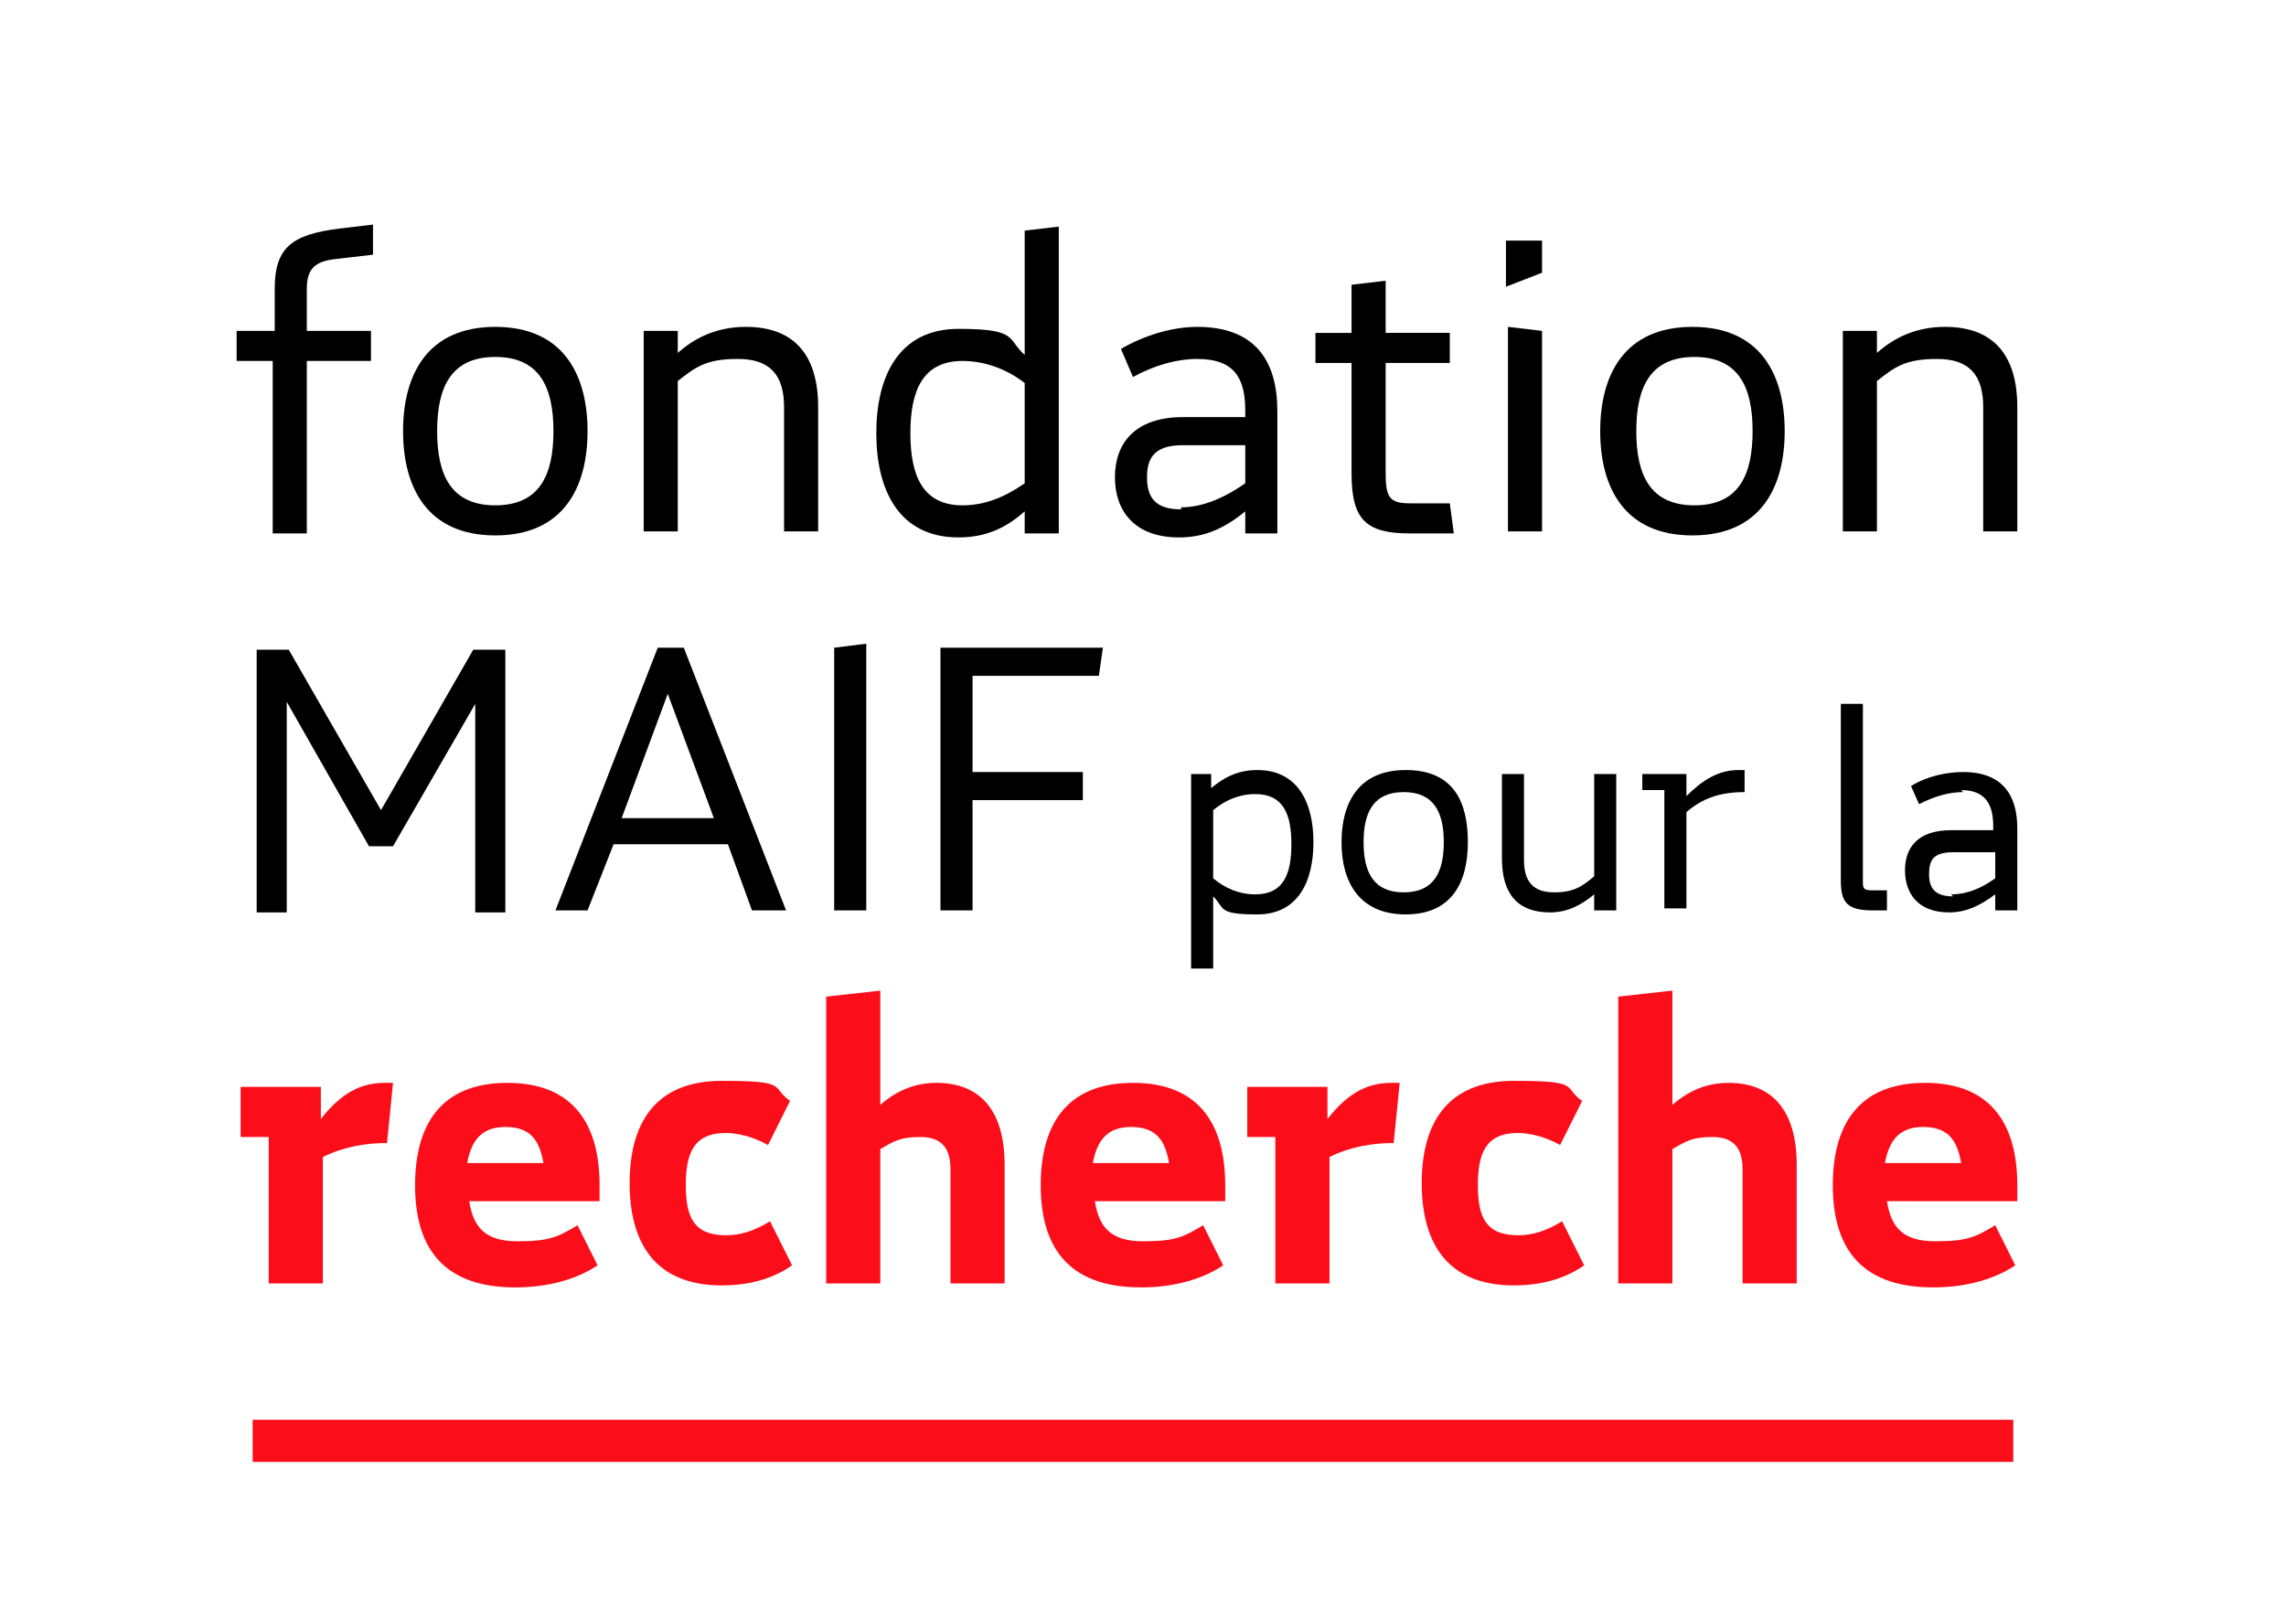
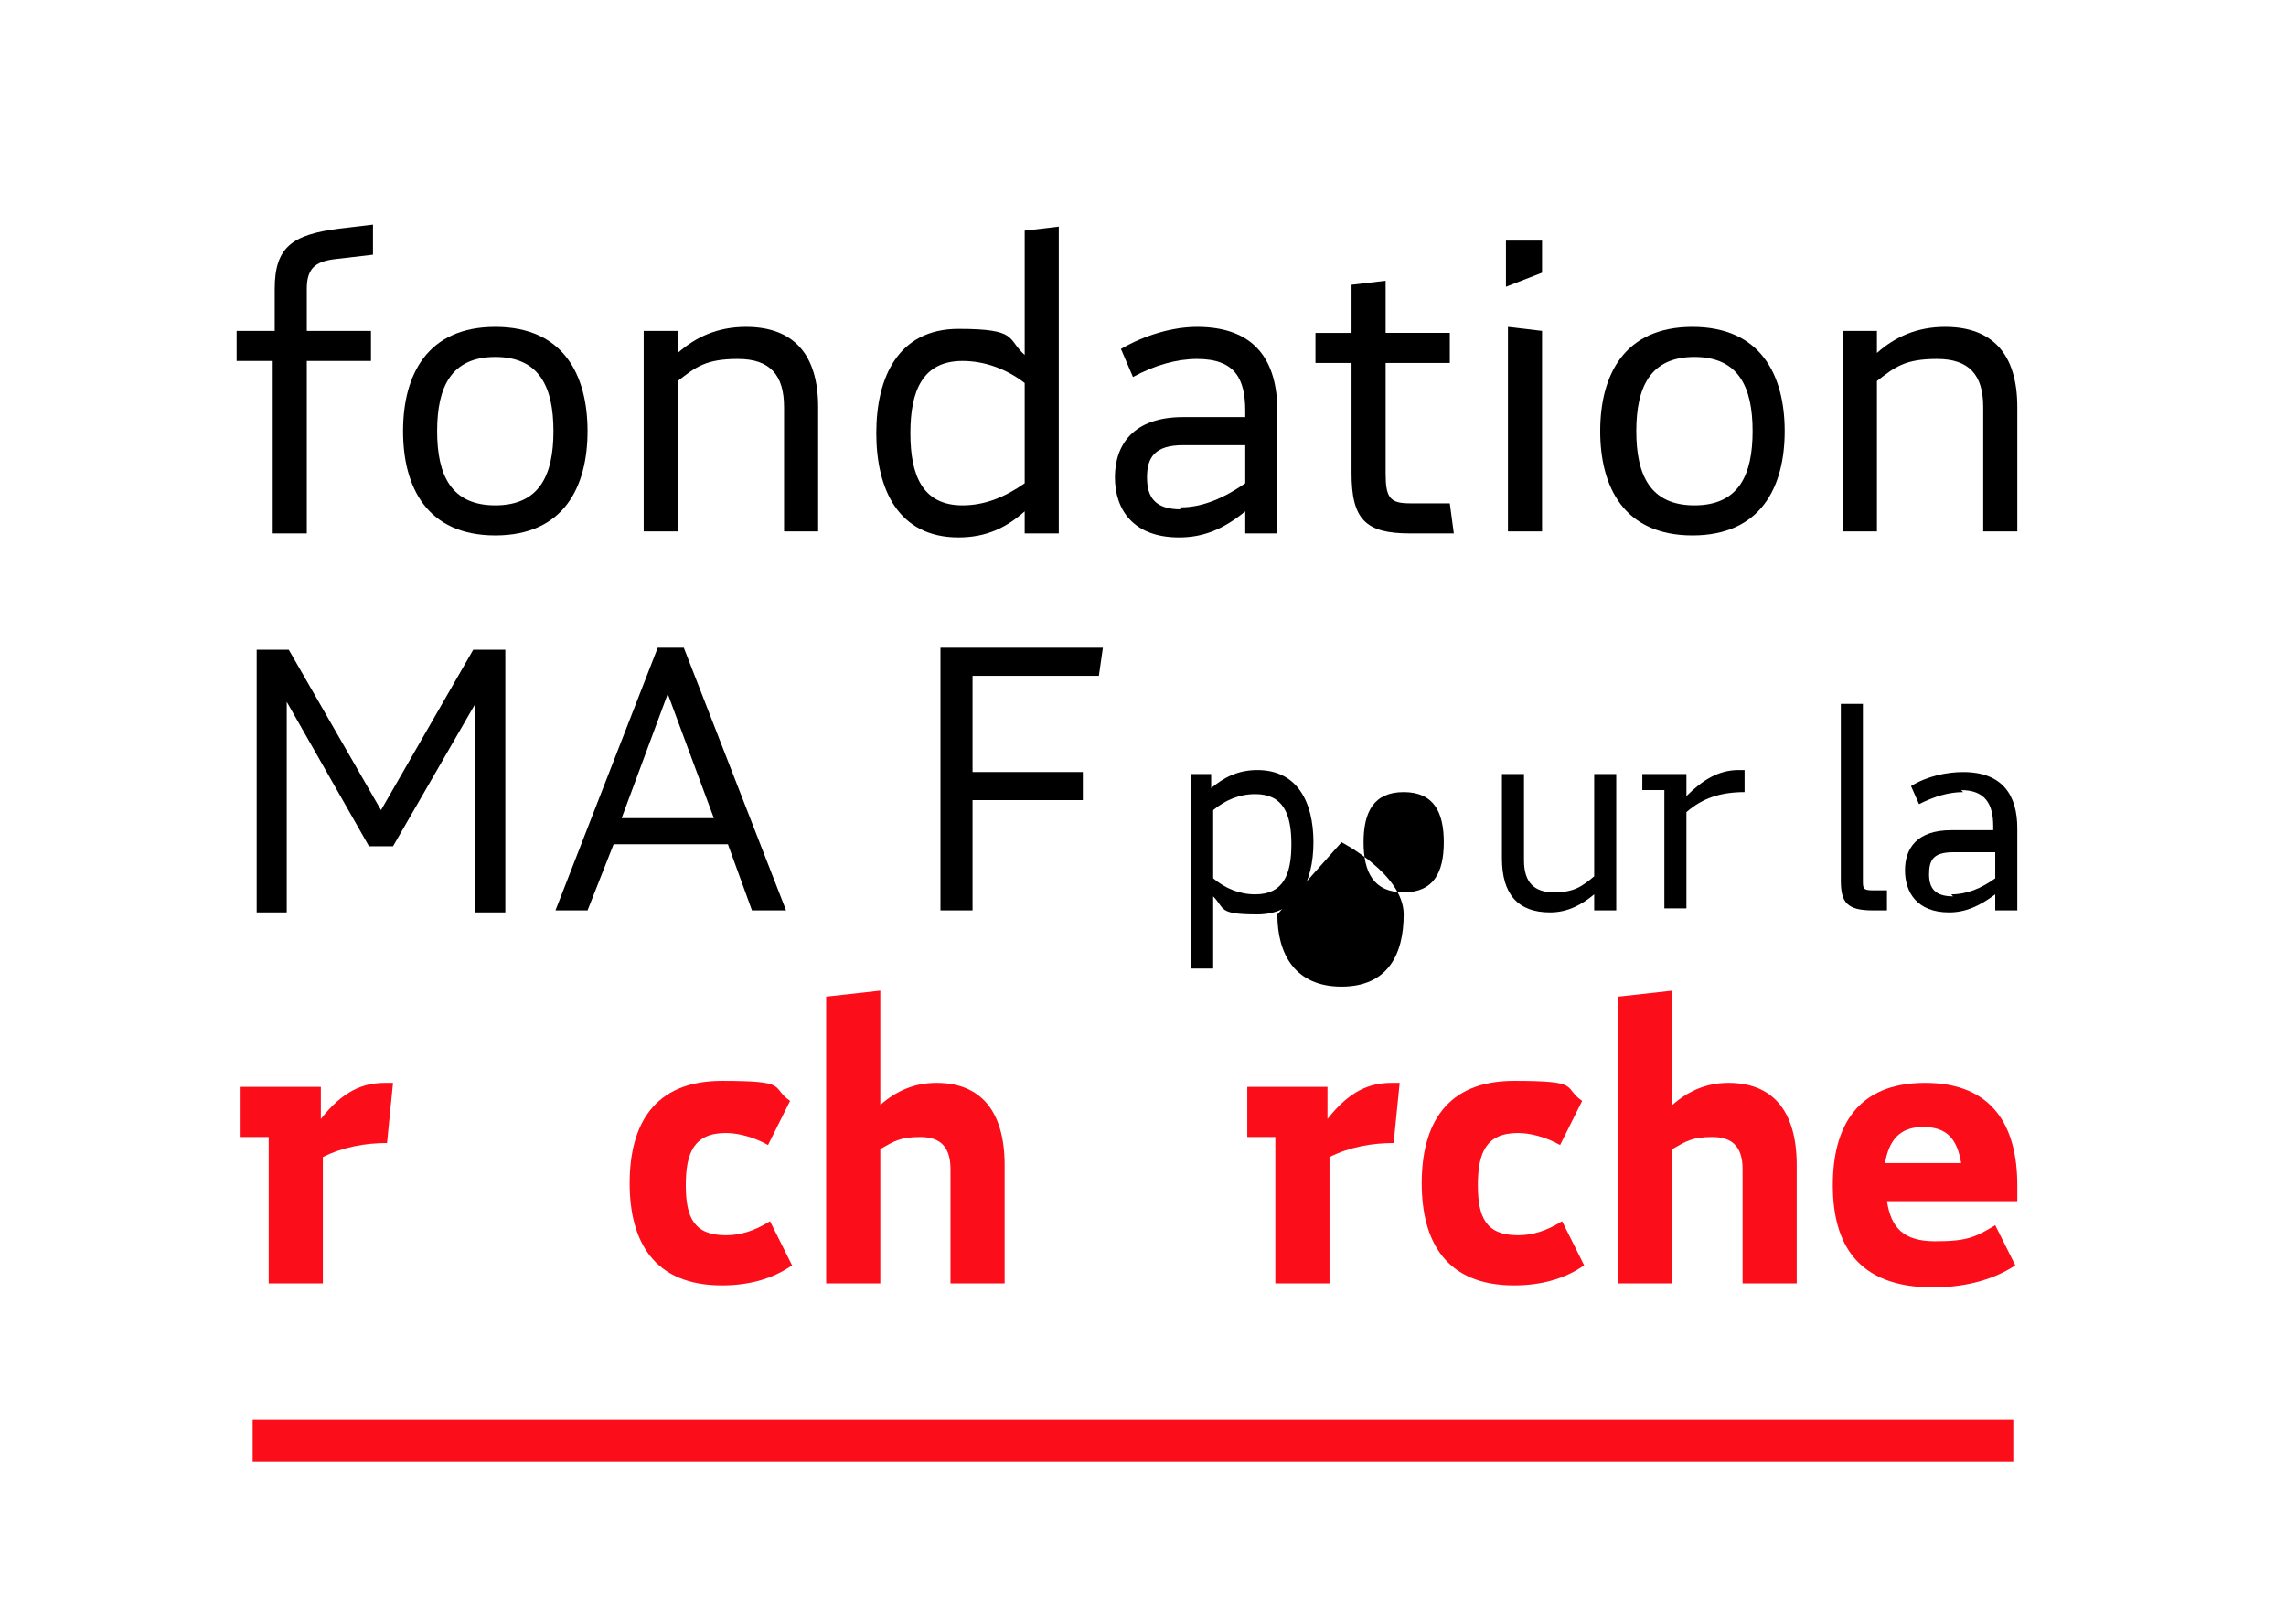
<svg xmlns="http://www.w3.org/2000/svg" version="1.1" viewBox="0 0 114 81">
  <defs>
    <style>
      .cls-1 {
        fill: #000;
      }

      .cls-1, .cls-2, .cls-3, .cls-4 {
        stroke-width: 0px;
      }

      .cls-2 {
        fill: #fc0d1a;
      }

      .cls-3 {
        display: none;
        fill: none;
      }

      .cls-4 {
        fill: #fff;
      }
    </style>
  </defs>
  <g id="Calque_2" data-name="Calque 2">
-     <rect class="cls-4" width="114" height="81" />
-   </g>
+     </g>
  <g id="Calque_1" data-name="Calque 1">
    <g>
      <g>
        <g>
          <g>
            <path class="cls-1" d="M11.9,16.5h1.8v-2.1c0-2.1.9-2.7,3.2-3l1.7-.2v1.5l-1.7.2c-1.1.1-1.6.4-1.6,1.5v2.1h3.2v1.5h-3.2v8.6h-1.7v-8.6h-1.8v-1.5Z" />
            <path class="cls-1" d="M20.1,21.5c0-2.8,1.2-5.2,4.6-5.2s4.6,2.4,4.6,5.2-1.2,5.2-4.6,5.2-4.6-2.4-4.6-5.2ZM27.6,21.5c0-2.2-.7-3.7-2.9-3.7s-2.9,1.5-2.9,3.7.7,3.7,2.9,3.7,2.9-1.5,2.9-3.7Z" />
            <path class="cls-1" d="M33.8,16.5v1.1c.9-.8,2-1.3,3.4-1.3,2.4,0,3.6,1.4,3.6,4v6.2h-1.7v-6.2c0-1.6-.7-2.4-2.3-2.4s-2.1.4-3,1.1v7.5h-1.7v-10h1.6Z" />
            <path class="cls-1" d="M51.1,26.6v-1.1c-.9.8-1.9,1.3-3.3,1.3-3,0-4.1-2.4-4.1-5.2s1.1-5.2,4.1-5.2,2.4.5,3.3,1.3v-6.2l1.7-.2v15.3h-1.6ZM48,25.2c1.1,0,2.1-.4,3.1-1.1v-5c-.9-.7-2-1.1-3.1-1.1-2,0-2.6,1.5-2.6,3.6s.6,3.6,2.6,3.6Z" />
            <path class="cls-1" d="M59.7,17.9c-1,0-2.1.3-3.2.9l-.6-1.4c1.2-.7,2.6-1.1,3.8-1.1,2.9,0,4,1.7,4,4.2v6.1h-1.6v-1.1c-1.1.9-2.1,1.3-3.3,1.3-2.3,0-3.2-1.4-3.2-3s.9-3,3.4-3h3.1v-.3c0-1.6-.5-2.6-2.4-2.6ZM58.9,25.3c1.1,0,2.2-.5,3.2-1.2v-1.9h-3.1c-1.4,0-1.8.6-1.8,1.6s.4,1.6,1.7,1.6Z" />
            <path class="cls-1" d="M70.3,25.1h2l.2,1.5h-2.2c-2.2,0-2.9-.7-2.9-3v-5.5h-1.8v-1.5h1.8v-2.4l1.7-.2v2.6h3.2v1.5h-3.2v5.5c0,1.2.2,1.5,1.2,1.5Z" />
            <path class="cls-1" d="M75.1,12h1.8v1.6l-1.8.7v-2.3ZM76.9,16.5v10h-1.7v-10.2l1.7.2Z" />
            <path class="cls-1" d="M79.8,21.5c0-2.8,1.2-5.2,4.6-5.2s4.6,2.4,4.6,5.2-1.2,5.2-4.6,5.2-4.6-2.4-4.6-5.2ZM87.4,21.5c0-2.2-.7-3.7-2.9-3.7s-2.9,1.5-2.9,3.7.7,3.7,2.9,3.7,2.9-1.5,2.9-3.7Z" />
            <path class="cls-1" d="M93.6,16.5v1.1c.9-.8,2-1.3,3.4-1.3,2.4,0,3.6,1.4,3.6,4v6.2h-1.7v-6.2c0-1.6-.7-2.4-2.3-2.4s-2.1.4-3,1.1v7.5h-1.7v-10h1.6Z" />
            <path class="cls-1" d="M14.3,35v10.5h-1.5v-13.1h1.6l4.6,8,4.6-8h1.6v13.1h-1.5v-10.4l-4.1,7.1h-1.2l-4.1-7.2Z" />
            <path class="cls-1" d="M34.1,32.3l5.1,13.1h-1.7l-1.2-3.3h-5.7l-1.3,3.3h-1.6l5.1-13.1h1.4ZM35.6,40.8l-2.3-6.2-2.3,6.2h4.6Z" />
-             <path class="cls-1" d="M41.6,45.4v-13.1l1.6-.2v13.3h-1.6Z" />
            <path class="cls-1" d="M46.9,45.4v-13.1h8.1l-.2,1.4h-6.3v4.8h5.5v1.4h-5.5v5.5h-1.6Z" />
            <path class="cls-1" d="M60.4,38.6v.7c.6-.5,1.3-.9,2.3-.9,2,0,2.8,1.6,2.8,3.6s-.8,3.6-2.8,3.6-1.6-.3-2.2-.9v3.6h-1.1v-9.7h1.1ZM62.6,39.6c-.8,0-1.5.3-2.1.8v3.4c.6.5,1.3.8,2.1.8,1.4,0,1.8-1,1.8-2.5s-.4-2.5-1.8-2.5Z" />
-             <path class="cls-1" d="M66.9,42c0-1.9.8-3.6,3.2-3.6s3.1,1.6,3.1,3.6-.8,3.6-3.1,3.6-3.2-1.6-3.2-3.6ZM72,42c0-1.5-.5-2.5-2-2.5s-2,1-2,2.5.5,2.5,2,2.5,2-1,2-2.5Z" />
+             <path class="cls-1" d="M66.9,42s3.1,1.6,3.1,3.6-.8,3.6-3.1,3.6-3.2-1.6-3.2-3.6ZM72,42c0-1.5-.5-2.5-2-2.5s-2,1-2,2.5.5,2.5,2,2.5,2-1,2-2.5Z" />
            <path class="cls-1" d="M74.9,42.9v-4.3h1.1v4.3c0,1.1.5,1.6,1.5,1.6s1.4-.3,2-.8v-5.1h1.1v6.8h-1.1v-.8c-.6.5-1.3.9-2.2.9-1.6,0-2.4-.9-2.4-2.7Z" />
            <path class="cls-1" d="M81.9,38.6h2.2v1.1c.8-.8,1.6-1.3,2.6-1.3s.2,0,.3,0v1.1c-1.2,0-2.1.3-2.9,1v4.8h-1.1v-5.9h-1.1v-1Z" />
            <path class="cls-1" d="M93.4,44.4h.7v1c.1,0-.7,0-.7,0-1.3,0-1.6-.4-1.6-1.5v-8.8h1.1c0-.1,0,8.8,0,8.8,0,.4,0,.5.5.5Z" />
            <path class="cls-1" d="M97.9,39.5c-.7,0-1.4.2-2.2.6l-.4-.9c.8-.5,1.8-.7,2.6-.7,2,0,2.7,1.2,2.7,2.8v4.1h-1.1v-.8c-.8.6-1.5.9-2.3.9-1.6,0-2.2-1-2.2-2.1s.6-2,2.3-2h2.1v-.2c0-1.1-.4-1.8-1.6-1.8ZM97.3,44.6c.8,0,1.5-.3,2.2-.8v-1.3h-2.1c-1,0-1.2.4-1.2,1.1s.3,1.1,1.2,1.1Z" />
          </g>
          <g>
            <path class="cls-2" d="M12,54.2h4v1.6c1.1-1.4,2.1-1.8,3.2-1.8s.3,0,.4,0l-.3,3c-1.1,0-2.2.2-3.2.7v6.3h-2.7v-7.3h-1.4v-2.4Z" />
-             <path class="cls-2" d="M23.4,59.9c.2,1.3.8,2,2.4,2s2-.2,3-.8l1,2c-1.2.8-2.7,1.1-4.1,1.1-3.8,0-5-2.2-5-5.1s1.2-5.1,4.6-5.1,4.6,2.2,4.6,5.1v.8h-6.5ZM23.4,58h3.7c-.2-1.2-.7-1.8-1.9-1.8s-1.7.7-1.9,1.8Z" />
            <path class="cls-2" d="M36.2,61.6c.7,0,1.4-.2,2.2-.7l1.1,2.2c-1,.7-2.2,1-3.5,1-3.4,0-4.6-2.2-4.6-5.1s1.2-5.1,4.6-5.1,2.4.3,3.4,1l-1.1,2.2c-.7-.4-1.5-.6-2.1-.6-1.6,0-2,1-2,2.6s.4,2.5,2,2.5Z" />
            <path class="cls-2" d="M50.1,58.1v5.9h-2.7v-5.7c0-1.1-.5-1.6-1.5-1.6s-1.3.2-2,.6v6.7h-2.7v-14.3l2.7-.3v5.7c.8-.7,1.7-1.1,2.8-1.1,2.2,0,3.4,1.4,3.4,4.1Z" />
-             <path class="cls-2" d="M54.6,59.9c.2,1.3.8,2,2.4,2s2-.2,3-.8l1,2c-1.2.8-2.7,1.1-4.1,1.1-3.8,0-5-2.2-5-5.1s1.2-5.1,4.6-5.1,4.6,2.2,4.6,5.1v.8h-6.5ZM54.6,58h3.7c-.2-1.2-.7-1.8-1.9-1.8s-1.7.7-1.9,1.8Z" />
            <path class="cls-2" d="M62.2,54.2h4v1.6c1.1-1.4,2.1-1.8,3.2-1.8s.3,0,.4,0l-.3,3c-1.1,0-2.2.2-3.2.7v6.3h-2.7v-7.3h-1.4v-2.4Z" />
            <path class="cls-2" d="M75.7,61.6c.7,0,1.4-.2,2.2-.7l1.1,2.2c-1,.7-2.2,1-3.5,1-3.4,0-4.6-2.2-4.6-5.1s1.2-5.1,4.6-5.1,2.4.3,3.4,1l-1.1,2.2c-.7-.4-1.5-.6-2.1-.6-1.6,0-2,1-2,2.6s.4,2.5,2,2.5Z" />
            <path class="cls-2" d="M89.6,58.1v5.9h-2.7v-5.7c0-1.1-.5-1.6-1.5-1.6s-1.3.2-2,.6v6.7h-2.7v-14.3l2.7-.3v5.7c.8-.7,1.7-1.1,2.8-1.1,2.2,0,3.4,1.4,3.4,4.1Z" />
            <path class="cls-2" d="M94.1,59.9c.2,1.3.8,2,2.4,2s2-.2,3-.8l1,2c-1.2.8-2.7,1.1-4.1,1.1-3.8,0-5-2.2-5-5.1s1.2-5.1,4.6-5.1,4.6,2.2,4.6,5.1v.8h-6.5ZM94.1,58h3.7c-.2-1.2-.7-1.8-1.9-1.8s-1.7.7-1.9,1.8Z" />
          </g>
        </g>
        <rect class="cls-2" x="12.6" y="70.8" width="87.8" height="2.1" />
      </g>
-       <rect class="cls-3" x="-.5" y="-1.9" width="114.1" height="87.9" />
    </g>
  </g>
</svg>